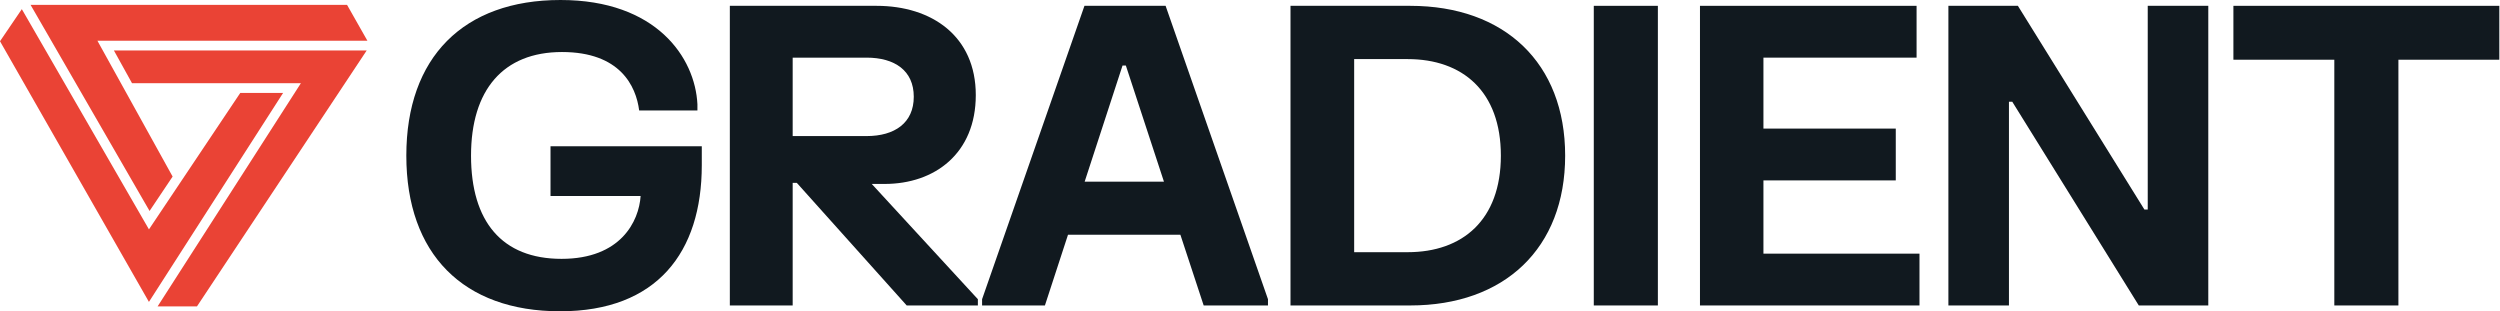
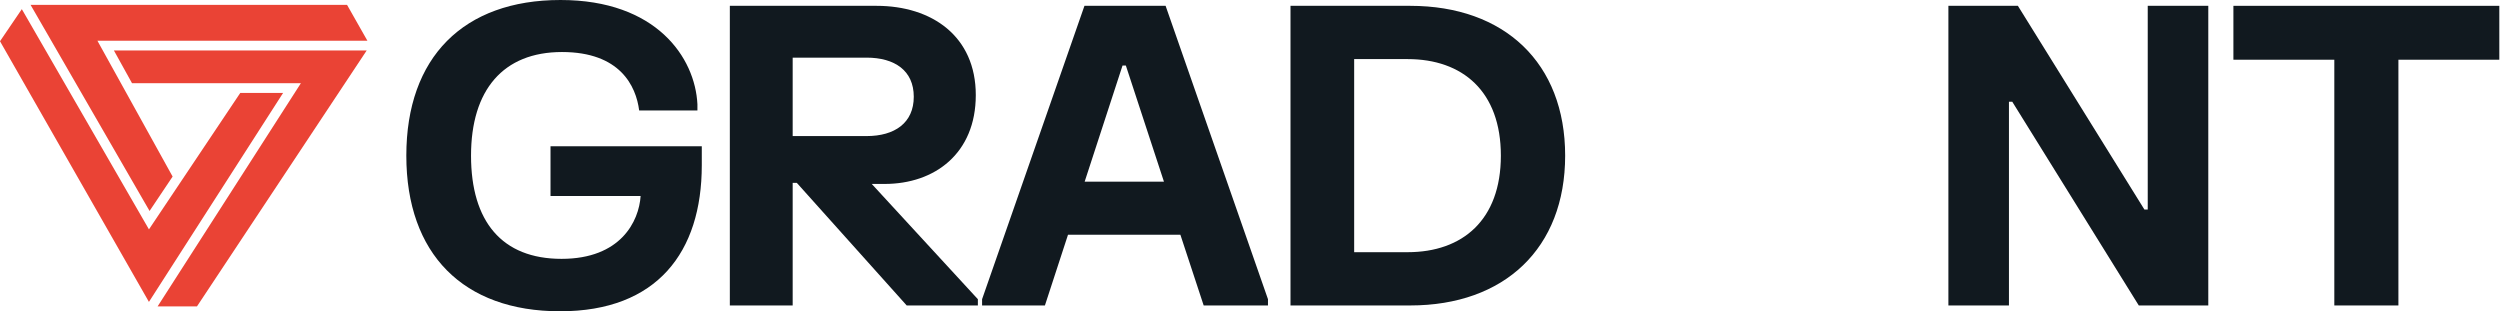
<svg xmlns="http://www.w3.org/2000/svg" width="257" height="32" viewBox="0 0 257 32" fill="none">
  <path d="M11.71 5.19L13.572 8.553H30.932L16.2 31.5H20.247L37.695 5.19H11.71Z" fill="#EA4335" />
  <path d="M2.243 0.94L0 4.24L15.31 31.035L29.102 9.553H24.7L15.312 23.58L2.243 0.94Z" fill="#EA4335" />
  <path d="M35.677 0.5H3.142L15.375 21.688L17.745 18.15L10.015 4.19H37.77L35.677 0.5Z" fill="#EA4335" />
  <path d="M229.594 0.599H256.93V6.139H246.556V31.401H239.968V6.139H229.594V0.599Z" fill="#11191F" />
  <path d="M200.295 0.599H207.439L220.445 21.54H220.787V0.599H227.012V31.401H219.867L206.862 10.46H206.52V31.401H200.295V0.599Z" fill="#11191F" />
-   <path d="M174.757 0.599H197.024V5.925H181.281V13.219H194.885V18.545H181.281V26.075H197.323V31.401H174.757V0.599Z" fill="#11191F" />
-   <path d="M163.841 0.599H170.429V31.401H163.841V0.599Z" fill="#11191F" />
+   <path d="M163.841 0.599V31.401H163.841V0.599Z" fill="#11191F" />
  <path d="M144.962 0.599C154.674 0.599 160.898 6.481 160.898 16C160.898 25.519 154.674 31.401 144.962 31.401H132.663V0.599H144.962ZM139.208 25.925H144.706C150.353 25.925 154.289 22.61 154.289 16C154.289 9.39 150.353 6.075 144.706 6.075H139.208V25.925Z" fill="#11191F" />
  <path d="M111.482 0.599H119.824L130.348 30.759V31.401H123.738L121.343 24.128H109.792L107.417 31.401H100.958V30.759L111.482 0.599ZM111.503 18.674H119.653L115.738 6.738H115.396L111.503 18.674Z" fill="#11191F" />
  <path d="M90.108 0.599C95.797 0.599 100.311 3.722 100.311 9.775C100.311 15.765 96.097 18.909 90.942 18.909H89.616L100.525 30.759V31.401H93.209L81.915 18.802H81.487V31.401H75.027V0.599H90.108ZM81.487 13.989H89.081C91.969 13.989 93.936 12.642 93.936 9.946C93.936 7.251 91.969 5.925 89.081 5.925H81.487V13.989Z" fill="#11191F" />
  <path d="M41.77 16C41.77 5.882 47.652 0 57.62 0C67.481 0 71.46 5.925 71.695 10.717V11.358H65.706C65.385 8.834 63.738 5.348 57.77 5.348C51.717 5.348 48.422 9.262 48.422 16C48.422 22.759 51.588 26.61 57.727 26.61C63.824 26.61 65.684 22.738 65.856 20.15H56.593V15.037H72.144V16.984C72.144 25.925 67.545 32 57.578 32C47.631 32 41.77 26.118 41.77 16Z" fill="#11191F" />
</svg>